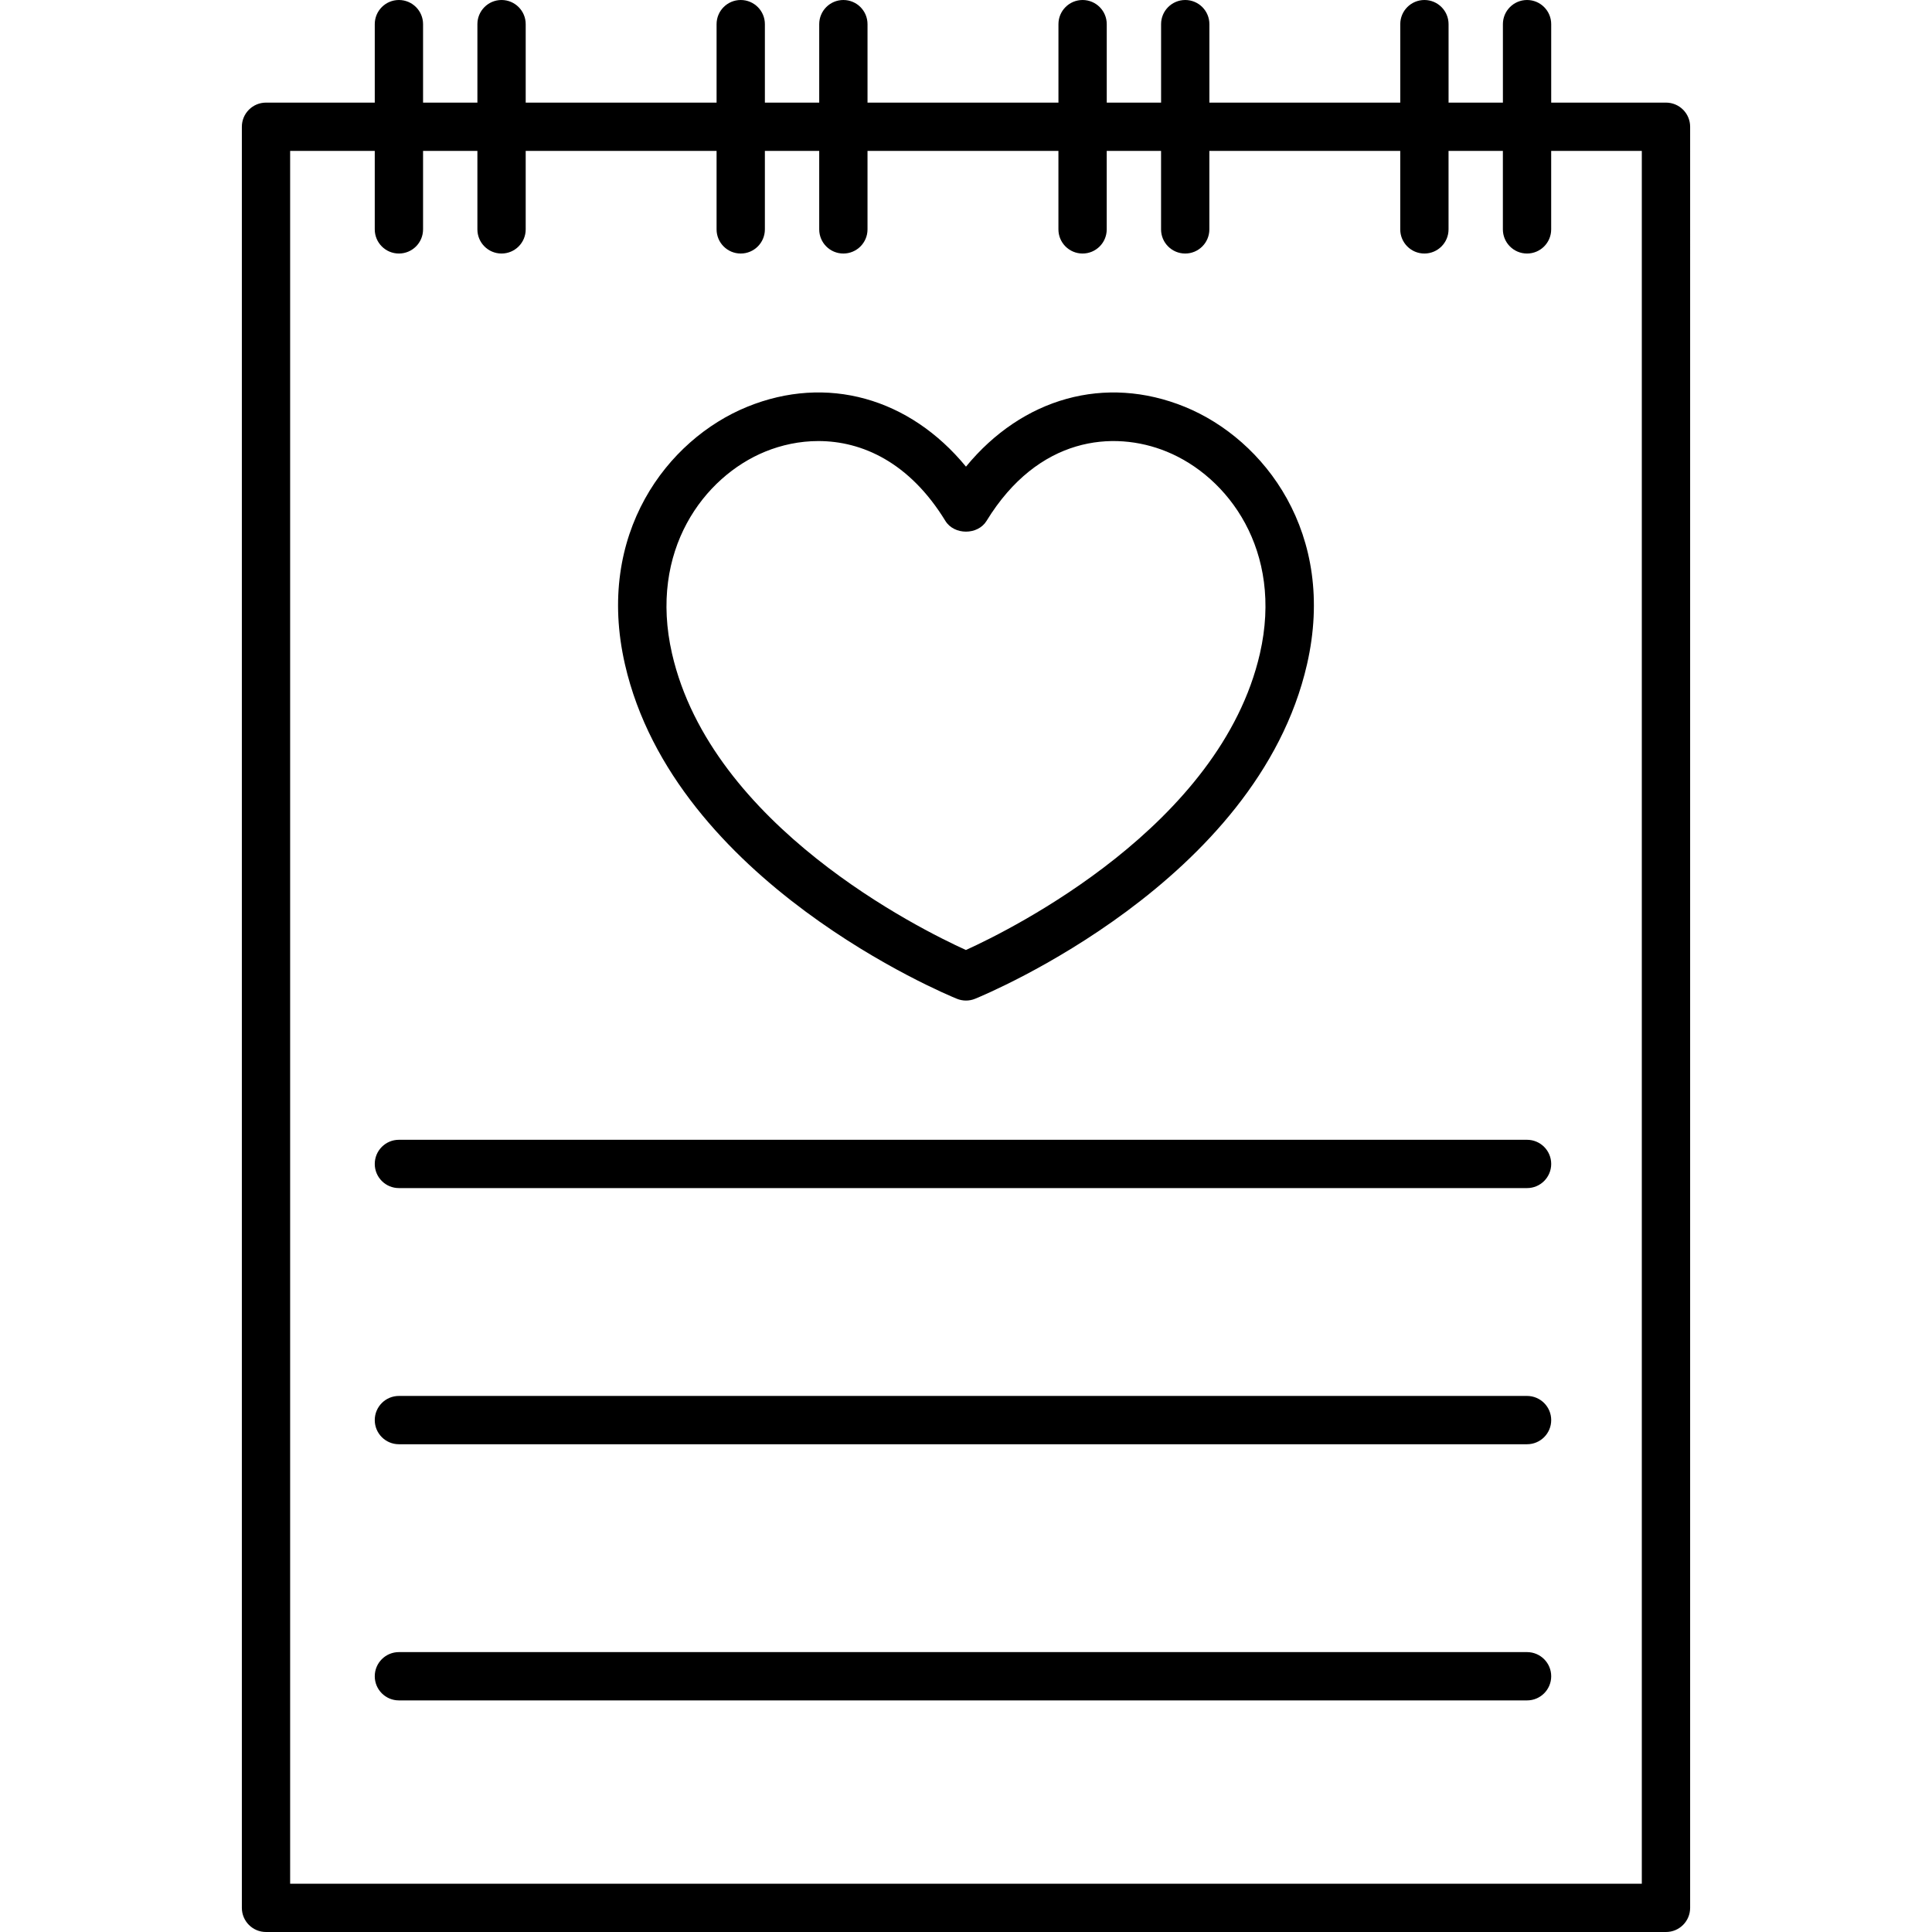
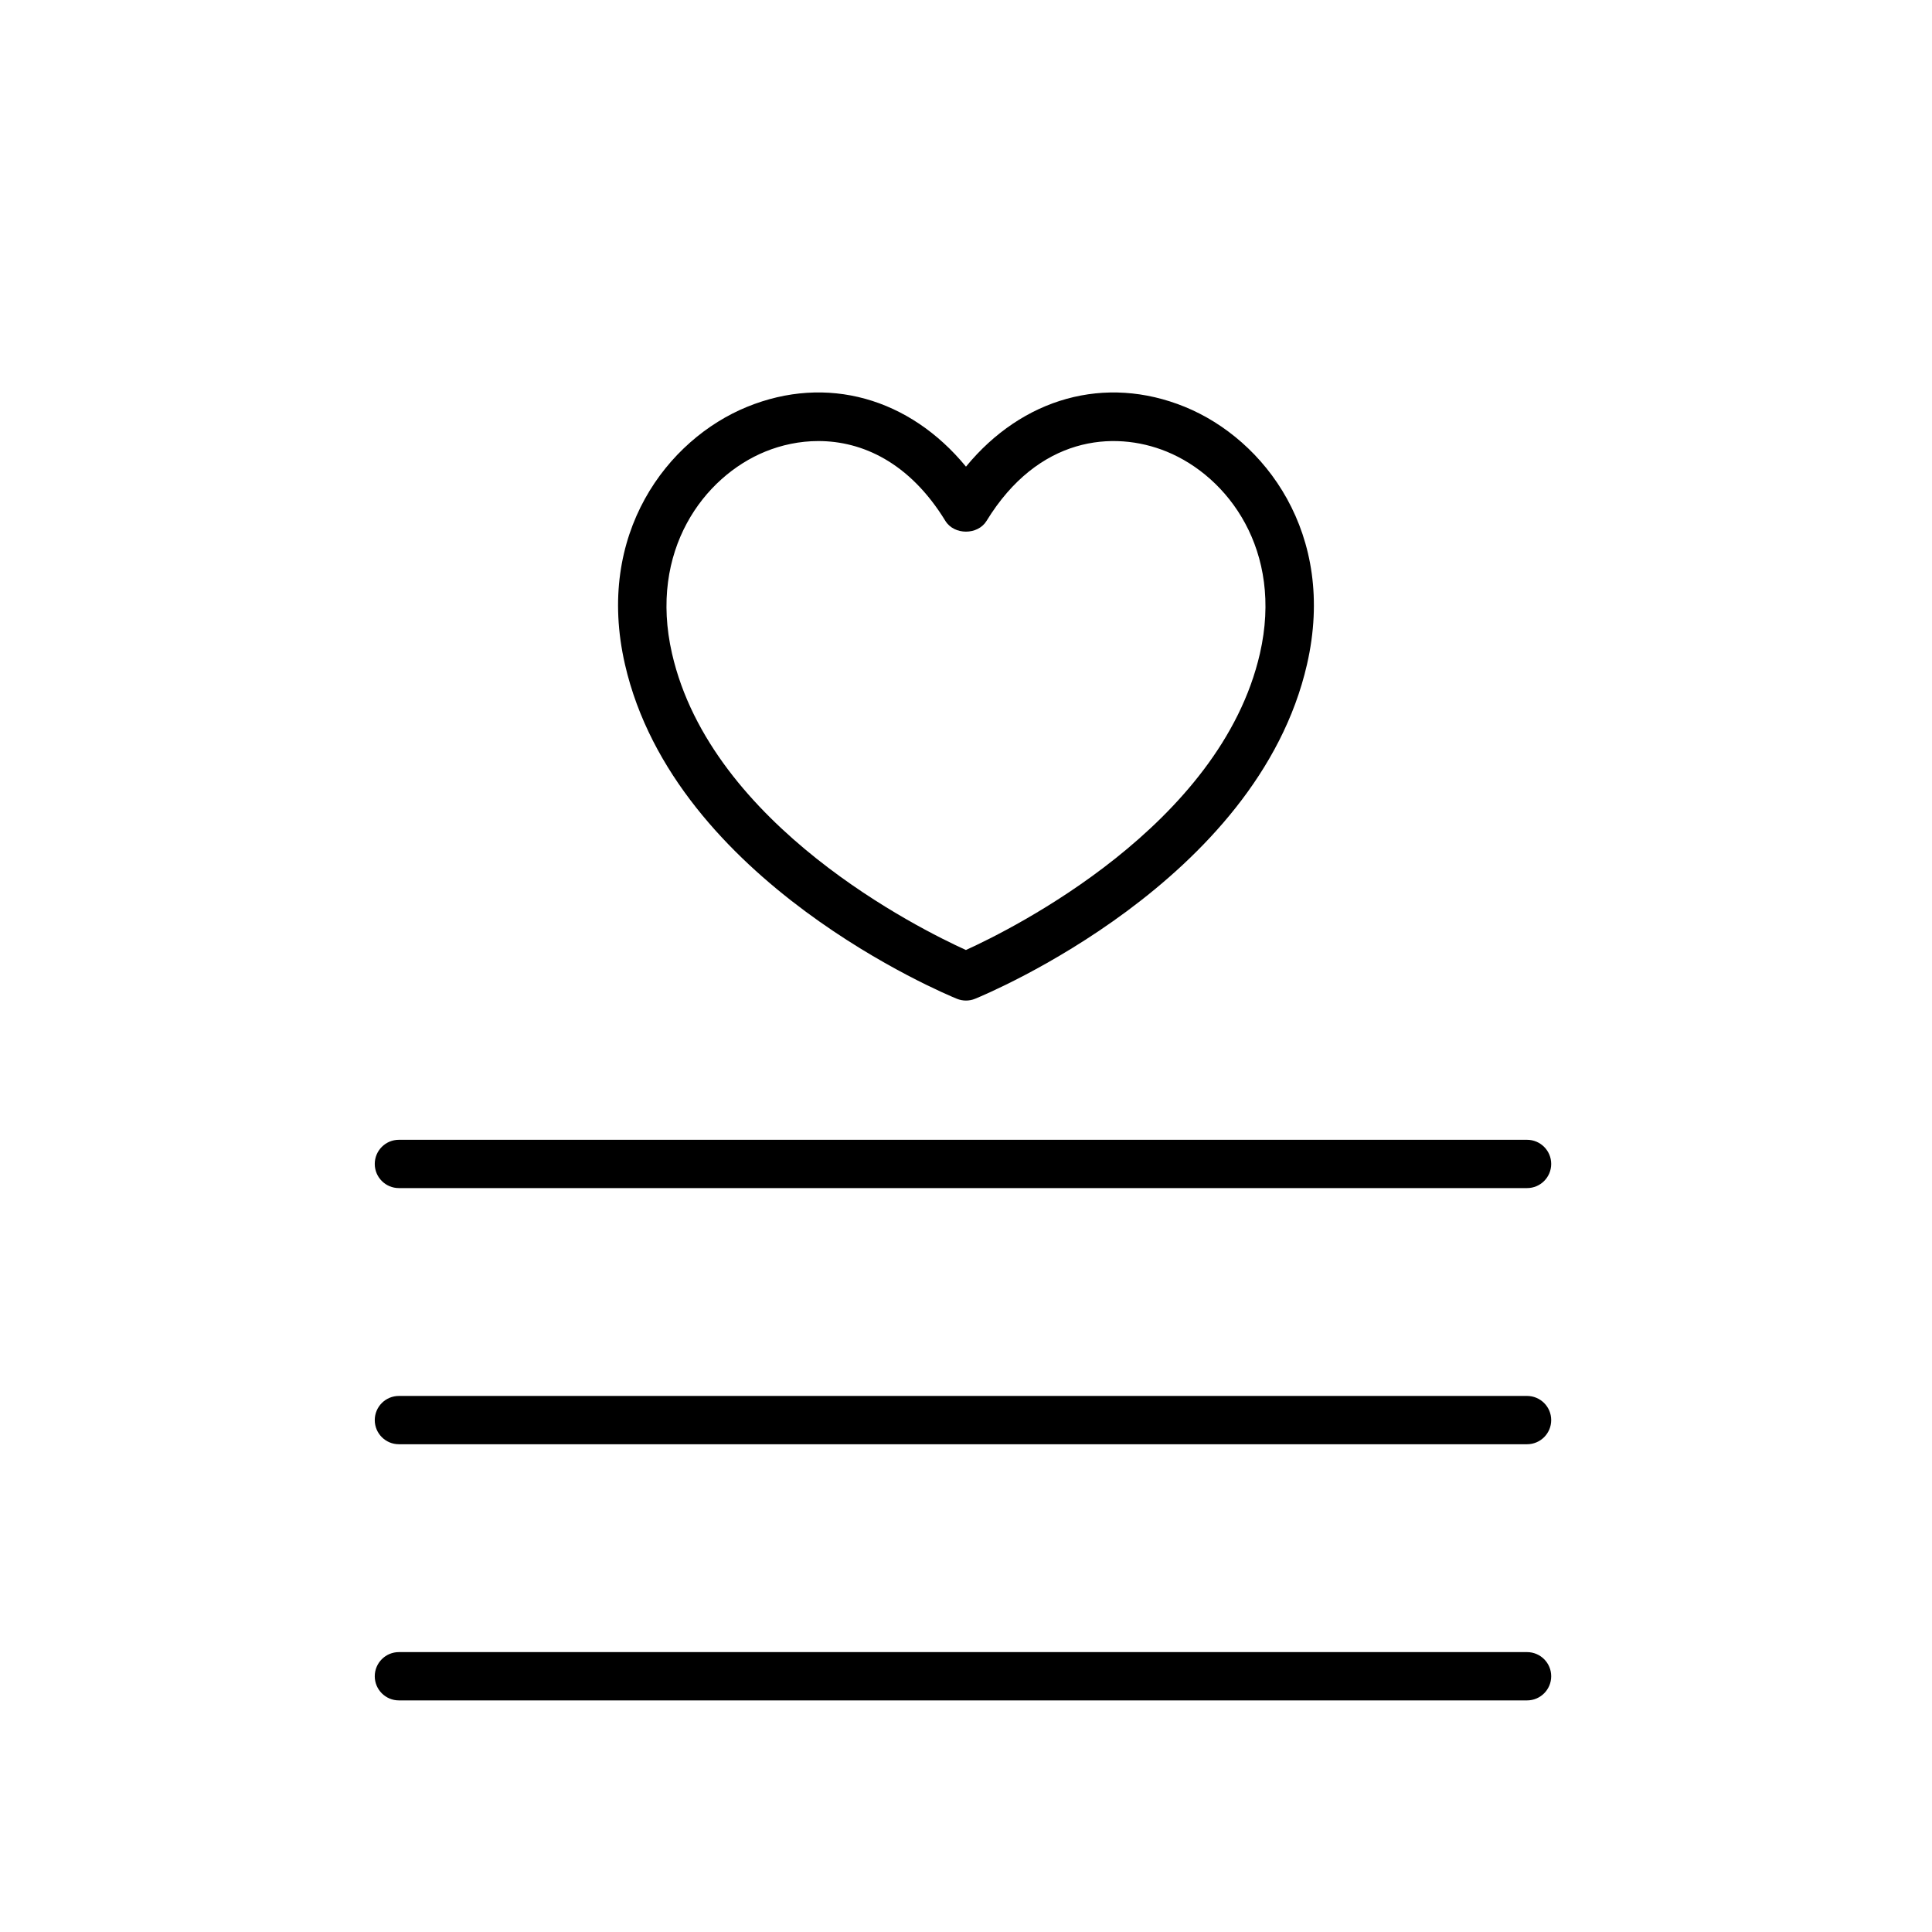
<svg xmlns="http://www.w3.org/2000/svg" version="1.1" id="Capa_1" x="0px" y="0px" viewBox="0 0 409.6 409.6" style="enable-background:new 0 0 409.6 409.6;" xml:space="preserve">
  <g>
    <g>
-       <path d="M353.203,21.755h-24.335V5.12c0-2.826-2.289-5.12-5.12-5.12s-5.12,2.294-5.12,5.12v16.635h-11.52V5.12    c0-2.826-2.289-5.12-5.12-5.12c-2.831,0-5.12,2.294-5.12,5.12v16.635h-40.468V5.12c0-2.826-2.289-5.12-5.12-5.12    s-5.12,2.294-5.12,5.12v16.635h-11.52V5.12c0-2.826-2.289-5.12-5.12-5.12s-5.12,2.294-5.12,5.12v16.635h-40.479V5.12    c0-2.826-2.289-5.12-5.12-5.12s-5.12,2.294-5.12,5.12v16.635h-11.52V5.12c0-2.826-2.289-5.12-5.12-5.12    c-2.831,0-5.12,2.294-5.12,5.12v16.635h-40.468V5.12c0-2.826-2.289-5.12-5.12-5.12s-5.12,2.294-5.12,5.12v16.635h-11.52V5.12    c0-2.826-2.289-5.12-5.12-5.12s-5.12,2.294-5.12,5.12v16.635H56.397c-2.831,0-5.12,2.294-5.12,5.12V404.48    c0,2.826,2.289,5.12,5.12,5.12h296.806c2.831,0,5.12-2.294,5.12-5.12V26.875C358.323,24.049,356.035,21.755,353.203,21.755z     M348.078,399.36H61.512V31.995h0.005h17.935V48.63c0,2.826,2.289,5.12,5.12,5.12s5.12-2.294,5.12-5.12V31.995h11.52V48.63    c0,2.826,2.289,5.12,5.12,5.12s5.12-2.294,5.12-5.12V31.995h40.468V48.63c0,2.826,2.289,5.12,5.12,5.12s5.12-2.294,5.12-5.12    V31.995h11.52V48.63c0,2.826,2.289,5.12,5.12,5.12s5.12-2.294,5.12-5.12V31.995h40.474V48.63c0,2.826,2.289,5.12,5.12,5.12    c2.831,0,5.12-2.294,5.12-5.12V31.995h11.52V48.63c0,2.826,2.289,5.12,5.12,5.12s5.12-2.294,5.12-5.12V31.995h40.469V48.63    c0,2.826,2.289,5.12,5.12,5.12s5.12-2.294,5.12-5.12V31.995h11.52V48.63c0,2.826,2.289,5.12,5.12,5.12s5.12-2.294,5.12-5.12    V31.995h19.215V399.36z" />
-     </g>
+       </g>
  </g>
  <g>
    <g>
      <path d="M323.743,241.644H84.572c-2.831,0-5.12,2.294-5.12,5.12s2.289,5.12,5.12,5.12h239.176c2.831,0,5.12-2.294,5.12-5.12    S326.574,241.644,323.743,241.644z" />
    </g>
  </g>
  <g>
    <g>
      <path d="M323.743,295.951H84.572c-2.831,0-5.12,2.294-5.12,5.12s2.289,5.12,5.12,5.12h239.176c2.831,0,5.12-2.294,5.12-5.12    S326.574,295.951,323.743,295.951z" />
    </g>
  </g>
  <g>
    <g>
      <path d="M323.743,350.259H84.572c-2.831,0-5.12,2.294-5.12,5.12c0,2.826,2.289,5.12,5.12,5.12h239.176    c2.831,0,5.12-2.294,5.12-5.12C328.868,352.553,326.574,350.259,323.743,350.259z" />
    </g>
  </g>
  <g>
    <g>
      <path d="M251.192,86.251c-16.881-6.876-34.432-1.884-46.397,12.682c-11.965-14.561-29.507-19.569-46.397-12.682    c-16.916,6.897-32.236,26.921-25.907,54.584c10.547,46.09,67.937,69.919,70.374,70.912c0.62,0.251,1.275,0.379,1.93,0.379    s1.311-0.123,1.93-0.379c2.437-0.993,59.827-24.817,70.374-70.912C283.428,113.172,268.104,93.153,251.192,86.251z     M267.115,138.547c-8.351,36.465-52.516,58.404-62.331,62.863c-9.815-4.454-53.955-26.327-62.315-62.863    c-4.987-21.832,6.763-37.499,19.794-42.813c3.41-1.388,7.245-2.227,11.238-2.227c9.226,0,19.297,4.47,26.926,16.927    c1.859,3.036,6.871,3.036,8.73,0c10.936-17.853,26.885-19.297,38.164-14.7C260.357,101.048,272.113,116.716,267.115,138.547z" />
    </g>
  </g>
  <g>
</g>
  <g>
</g>
  <g>
</g>
  <g>
</g>
  <g>
</g>
  <g>
</g>
  <g>
</g>
  <g>
</g>
  <g>
</g>
  <g>
</g>
  <g>
</g>
  <g>
</g>
  <g>
</g>
  <g>
</g>
  <g>
</g>
</svg>